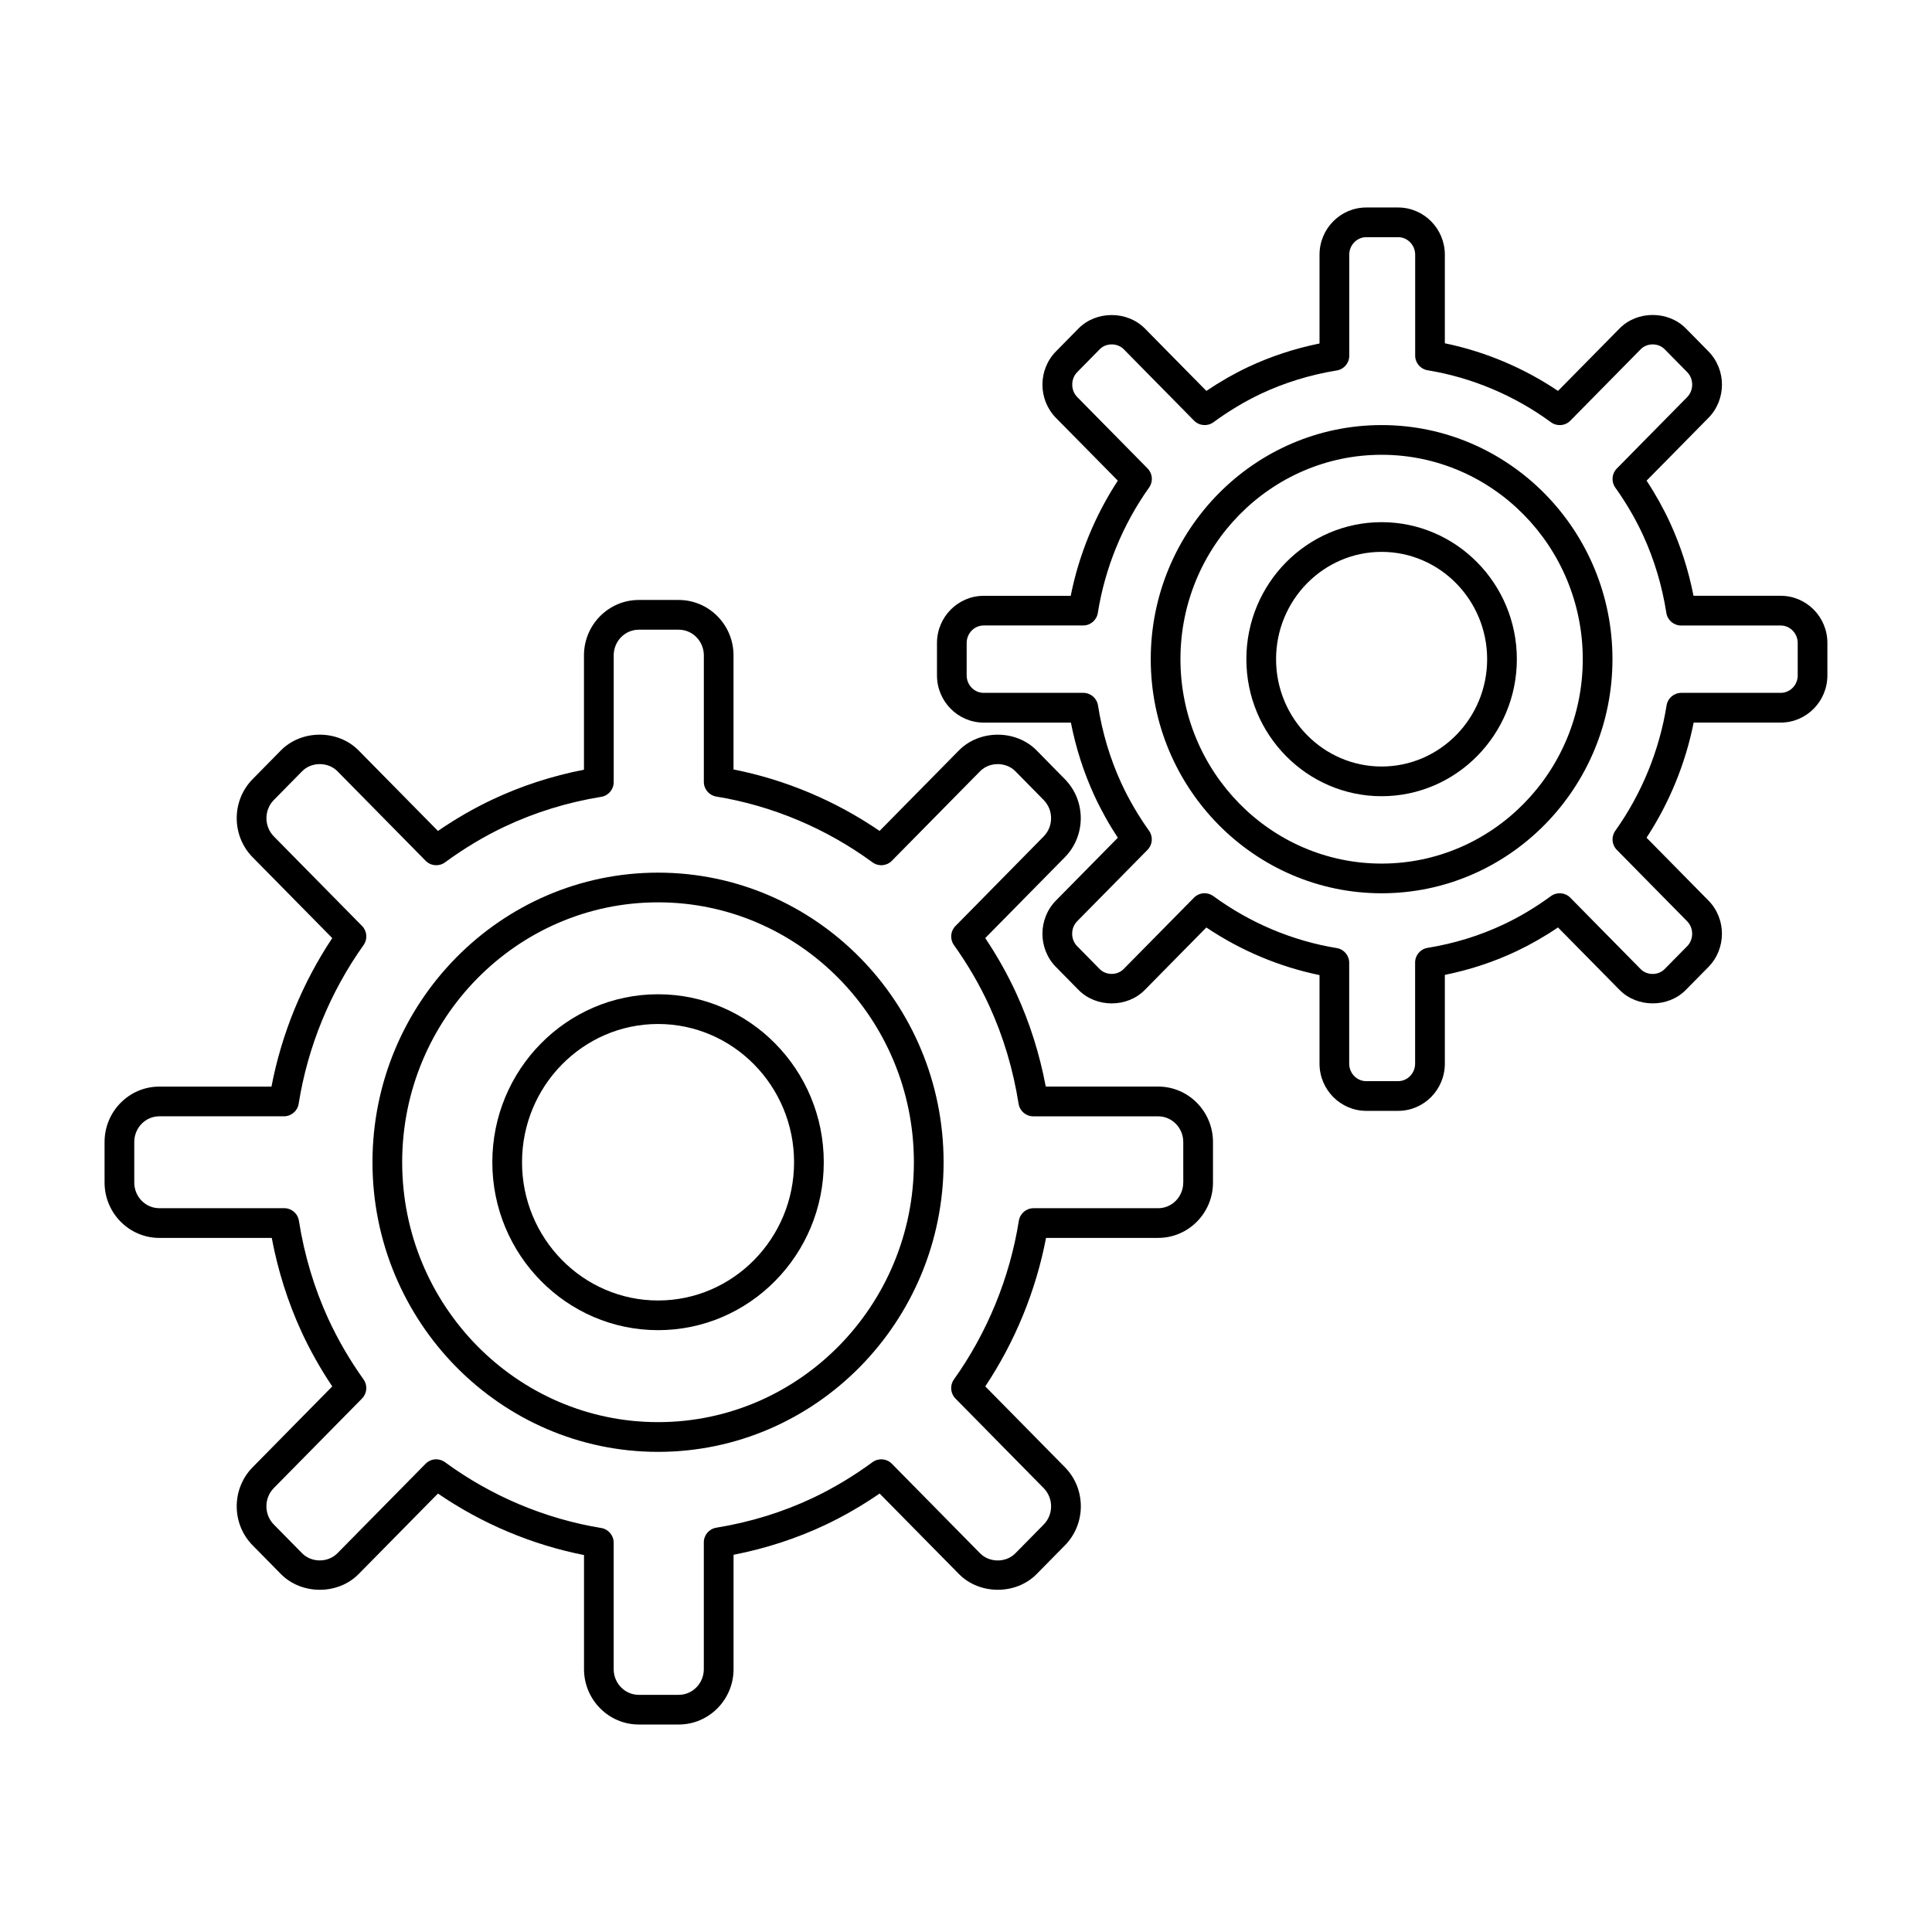
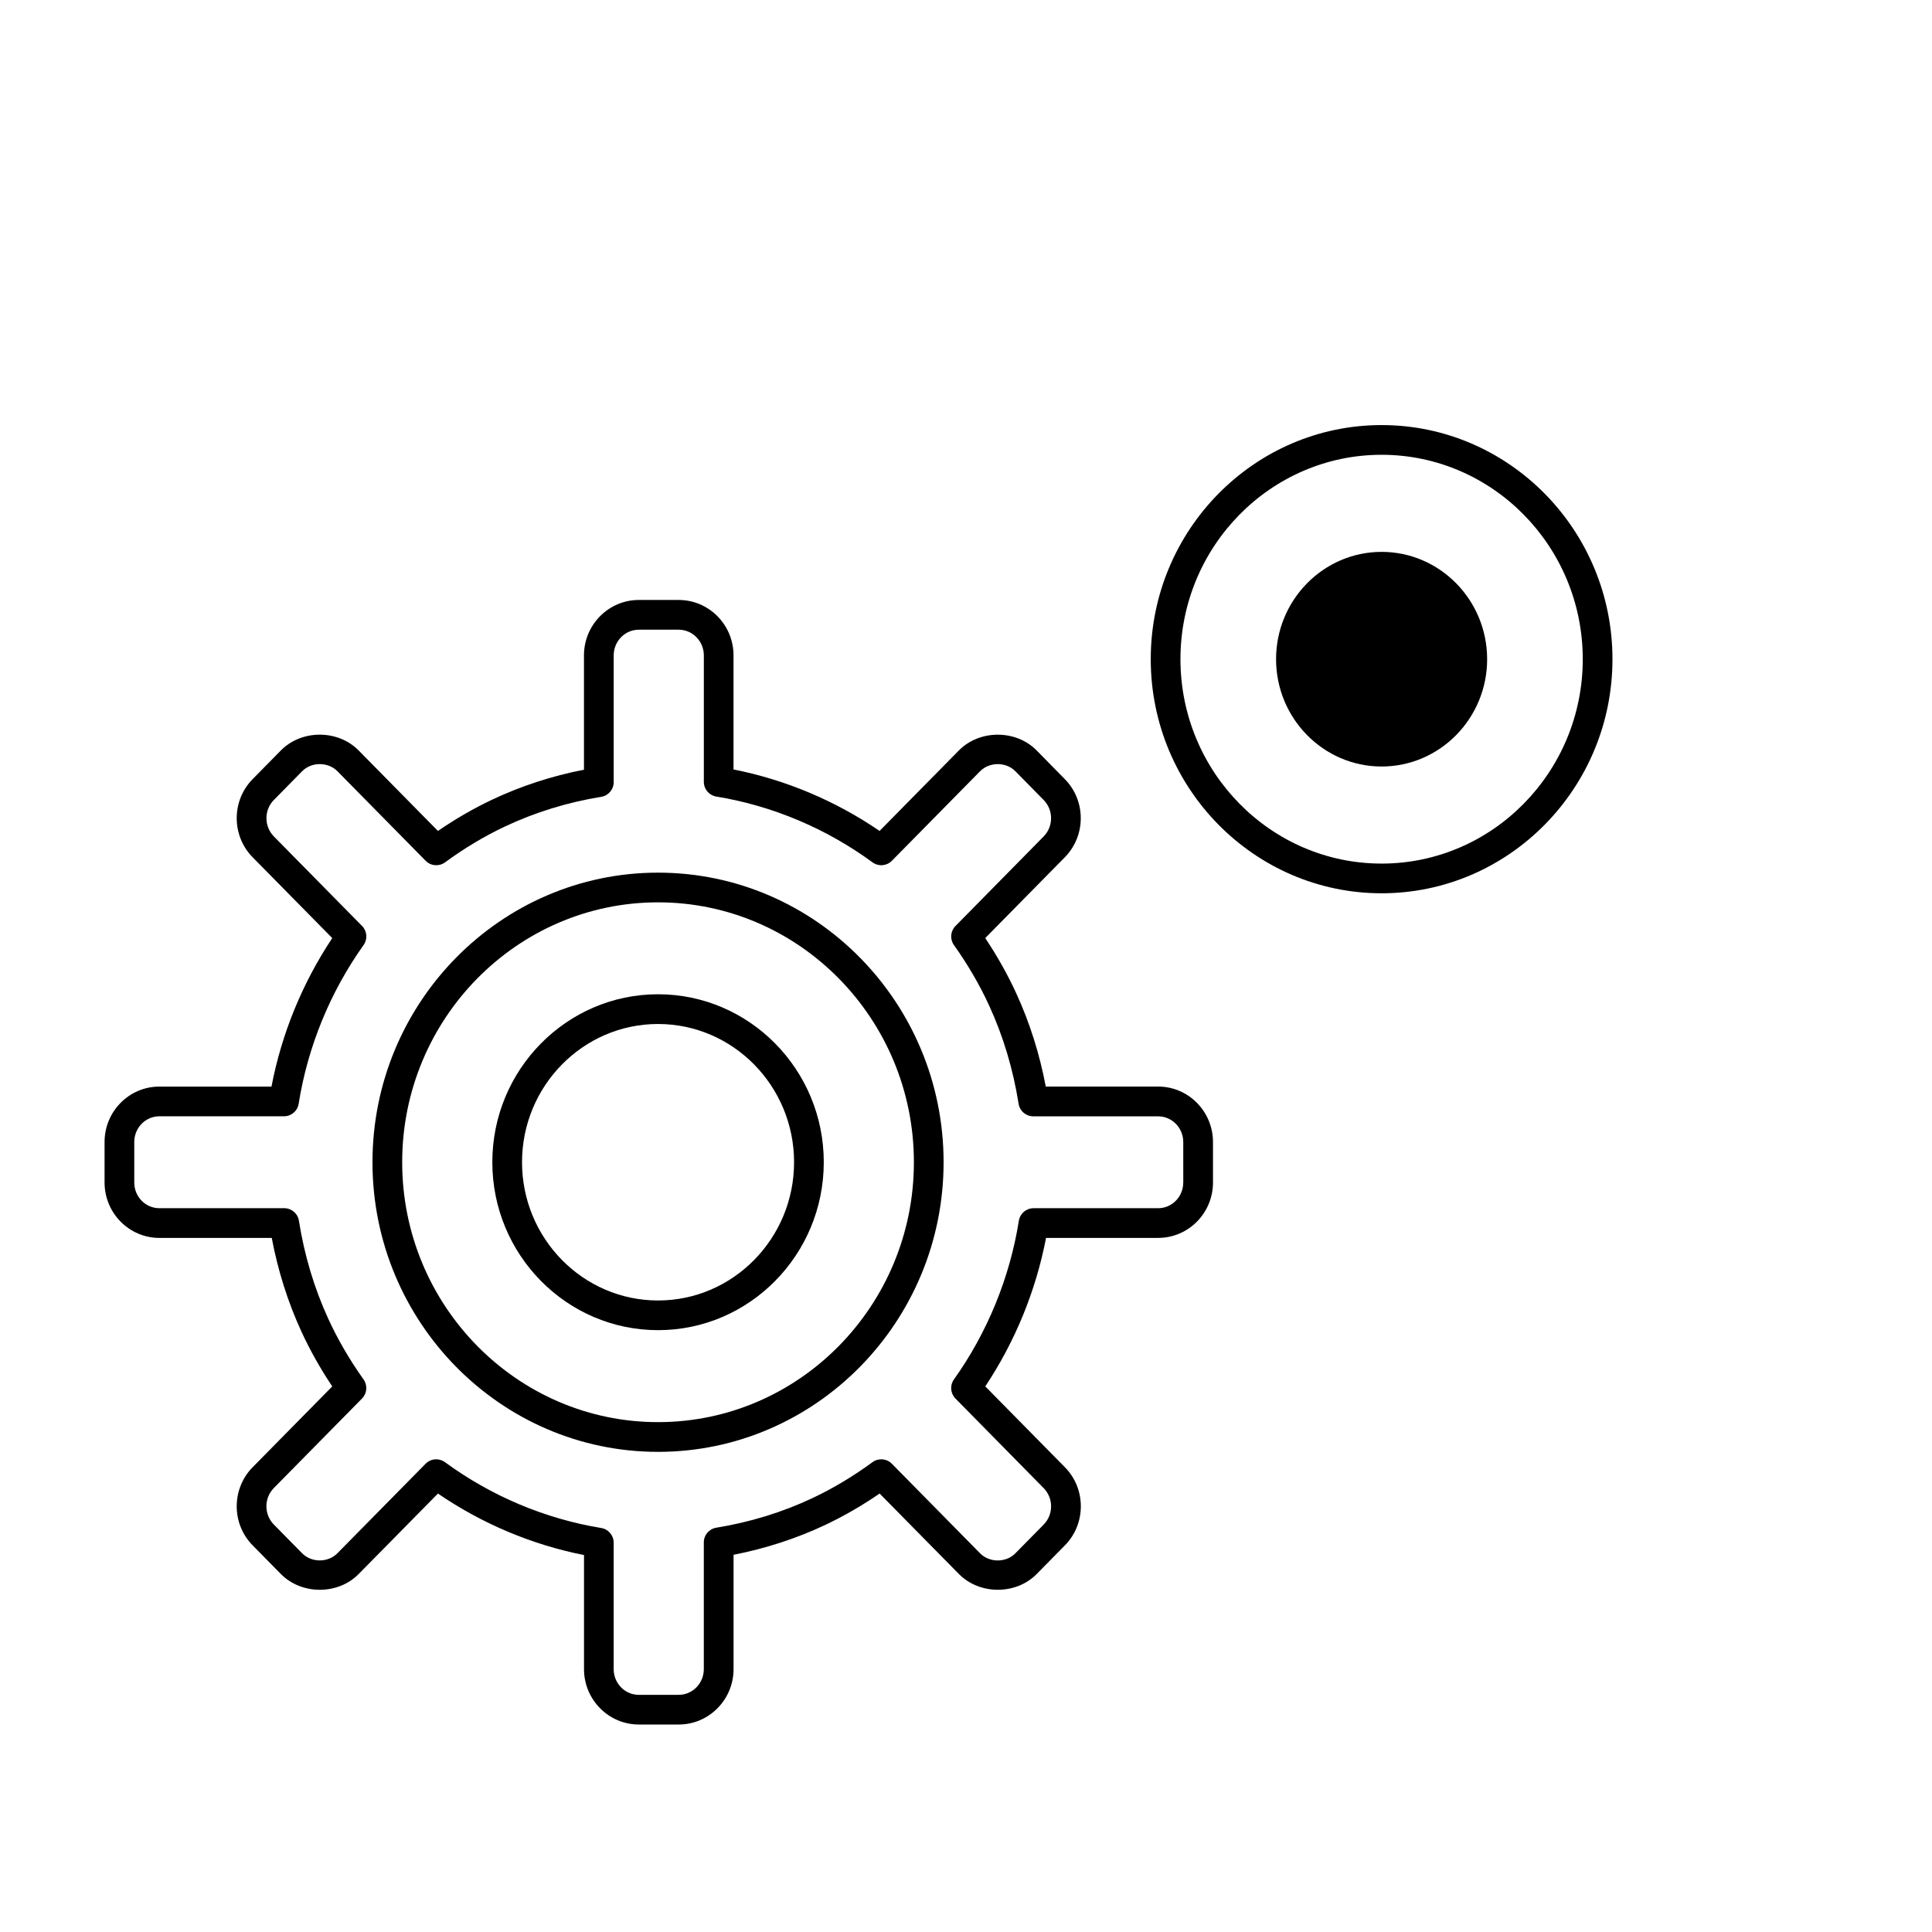
<svg xmlns="http://www.w3.org/2000/svg" fill="#000000" width="800px" height="800px" version="1.1" viewBox="144 144 512 512">
  <g>
    <path d="m450.92 431.95h-29.781c-1.637-8.676-4.266-16.973-7.832-24.734-2.289-4.984-5.047-9.887-8.211-14.617l21.09-21.41c5.637-5.715 5.637-15.012 0-20.719l-7.484-7.613c-5.481-5.551-15.105-5.535-20.578 0.008l-21.027 21.34c-11.691-7.996-24.945-13.578-38.707-16.289v-30.238c0-8.094-6.519-14.68-14.523-14.68h-10.586c-8.004 0-14.523 6.59-14.523 14.68v30.301c-8.527 1.66-16.711 4.336-24.371 7.957-4.863 2.297-9.668 5.078-14.328 8.273l-21.035-21.348c-5.481-5.551-15.09-5.559-20.586 0.008l-7.477 7.598c-5.637 5.715-5.637 15.004 0 20.727l21.09 21.41c-7.91 11.879-13.43 25.363-16.105 39.352l-29.711 0.004c-8.008-0.008-14.523 6.582-14.523 14.676v10.746c0 8.094 6.519 14.68 14.523 14.68h29.781c1.637 8.676 4.266 16.973 7.824 24.734 2.281 4.969 5.039 9.879 8.211 14.617l-21.09 21.41c-5.637 5.723-5.637 15.012 0 20.719l7.496 7.613c5.473 5.535 15.098 5.551 20.578-0.008l21.027-21.34c11.676 7.996 24.938 13.578 38.707 16.297v30.23c0 8.094 6.519 14.68 14.523 14.68h10.586c8.004 0 14.523-6.59 14.523-14.68v-30.301c8.527-1.66 16.711-4.328 24.379-7.949 4.863-2.305 9.676-5.086 14.328-8.281l21.035 21.348c5.473 5.535 15.098 5.551 20.578-0.008l7.484-7.598c5.637-5.715 5.637-15.012 0-20.719l-21.098-21.418c7.902-11.871 13.422-25.355 16.105-39.352h29.719c8.016 0 14.523-6.59 14.523-14.68v-10.746c-0.012-8.09-6.519-14.68-14.535-14.68zm6.652 25.43c0 3.762-2.984 6.809-6.652 6.809h-33.023c-1.938 0-3.582 1.41-3.891 3.32-2.394 15.074-8.344 29.621-17.207 42.066-1.109 1.551-0.938 3.684 0.402 5.047l23.379 23.742c2.629 2.66 2.629 7 0 9.668l-7.484 7.598c-2.488 2.543-6.879 2.535-9.367 0.008l-23.379-23.734c-1.363-1.395-3.559-1.559-5.125-0.418-5.109 3.746-10.438 6.934-15.824 9.484-7.981 3.769-16.578 6.422-25.578 7.887-1.906 0.309-3.305 1.953-3.305 3.883v33.598c0 3.762-2.984 6.809-6.652 6.809h-10.586c-3.668 0-6.652-3.055-6.652-6.809v-33.52c0-1.93-1.402-3.574-3.297-3.883-14.84-2.434-29.156-8.453-41.406-17.445-0.699-0.504-1.512-0.762-2.332-0.762-1.023 0-2.039 0.402-2.801 1.172l-23.371 23.719c-2.488 2.543-6.879 2.535-9.359 0.008l-7.496-7.613c-2.621-2.66-2.621-7 0-9.668l23.379-23.734c1.34-1.363 1.504-3.488 0.402-5.047-3.691-5.18-6.84-10.598-9.352-16.074-3.715-8.086-6.336-16.832-7.785-25.992-0.301-1.914-1.953-3.32-3.891-3.32l-33.086 0.004c-3.668 0.008-6.652-3.039-6.652-6.801v-10.746c0-3.762 2.984-6.809 6.652-6.809h33.023c1.938 0 3.59-1.41 3.891-3.32 2.387-15.066 8.336-29.613 17.207-42.066 1.109-1.551 0.938-3.684-0.402-5.047l-23.371-23.727c-2.629-2.676-2.629-7.016 0-9.676l7.477-7.598c2.488-2.535 6.879-2.527 9.367-0.008l23.379 23.734c1.371 1.402 3.566 1.559 5.125 0.418 5.109-3.746 10.438-6.934 15.824-9.477 7.973-3.769 16.578-6.43 25.578-7.894 1.906-0.309 3.305-1.953 3.305-3.883v-33.598c0-3.762 2.984-6.809 6.652-6.809h10.586c3.668 0 6.652 3.055 6.652 6.809v33.527c0 1.93 1.402 3.574 3.297 3.883 14.824 2.418 29.141 8.445 41.406 17.438 1.574 1.148 3.762 0.977 5.125-0.418l23.371-23.719c2.488-2.535 6.887-2.527 9.367-0.008l7.484 7.613c2.629 2.66 2.629 7 0 9.668l-23.371 23.734c-1.34 1.363-1.512 3.488-0.402 5.047 3.684 5.172 6.832 10.578 9.352 16.074 3.715 8.086 6.336 16.832 7.785 25.992 0.301 1.914 1.953 3.32 3.891 3.32h33.094c3.668 0 6.652 3.055 6.652 6.809l0.004 10.734z" />
    <path d="m318.39 375.26c-41.73 0-75.68 34.426-75.68 76.746 0 42.32 33.953 76.754 75.68 76.754 41.73 0 75.672-34.434 75.672-76.754 0-42.324-33.945-76.746-75.672-76.746zm0 145.62c-37.391 0-67.809-30.898-67.809-68.879 0-37.977 30.418-68.871 67.809-68.871s67.801 30.898 67.801 68.871c0.008 37.988-30.41 68.879-67.801 68.879z" />
    <path d="m318.39 407.49c-24.215 0-43.918 19.965-43.918 44.508 0 24.547 19.703 44.508 43.918 44.508s43.918-19.965 43.918-44.508-19.703-44.508-43.918-44.508zm0 81.152c-19.875 0-36.047-16.438-36.047-36.637 0-20.199 16.168-36.637 36.047-36.637 19.867 0 36.047 16.438 36.047 36.637-0.004 20.199-16.172 36.637-36.047 36.637z" />
-     <path d="m615.91 301.89h-23.113c-1.324-6.746-3.402-13.227-6.18-19.277-1.754-3.809-3.848-7.582-6.258-11.234l16.383-16.625c4.793-4.863 4.793-12.785 0-17.648l-5.977-6.07c-4.676-4.754-12.895-4.754-17.555 0l-16.32 16.562c-9.094-6.117-19.348-10.43-29.992-12.625v-23.469c0-6.902-5.559-12.516-12.383-12.516h-8.445c-6.832 0-12.383 5.613-12.383 12.516v23.523c-6.637 1.348-13.012 3.449-18.996 6.273-3.738 1.77-7.422 3.883-10.988 6.297l-16.32-16.562c-4.684-4.723-12.887-4.731-17.555 0.008l-5.977 6.07c-4.793 4.863-4.793 12.785 0 17.648l16.383 16.617c-6.062 9.258-10.328 19.688-12.484 30.52h-23.059c-6.832 0-12.383 5.613-12.383 12.508v8.582c0 6.894 5.559 12.508 12.383 12.508h23.105c1.324 6.738 3.402 13.211 6.188 19.27 1.762 3.832 3.856 7.606 6.25 11.242l-16.383 16.625c-4.793 4.863-4.793 12.785 0 17.641l5.977 6.07c4.668 4.754 12.887 4.754 17.555 0l16.312-16.555c9.102 6.117 19.348 10.43 29.992 12.617v23.473c0 6.894 5.559 12.508 12.383 12.508h8.445c6.832 0 12.383-5.613 12.383-12.508v-23.523c6.644-1.348 13.02-3.449 18.996-6.281 3.731-1.77 7.414-3.871 10.988-6.297l16.32 16.562c4.676 4.754 12.902 4.754 17.555 0l5.977-6.062c4.793-4.863 4.801-12.785 0-17.648l-16.383-16.625c6.055-9.25 10.328-19.68 12.484-30.512h23.059c6.832 0 12.383-5.613 12.383-12.508v-8.582c0.016-6.898-5.543-12.512-12.367-12.512zm4.508 21.09c0 2.551-2.023 4.637-4.512 4.637h-26.355c-1.938 0-3.582 1.41-3.891 3.32-1.891 11.91-6.59 23.402-13.594 33.234-1.109 1.551-0.938 3.684 0.402 5.047l18.648 18.934c1.762 1.793 1.77 4.809 0 6.606l-5.984 6.07c-1.684 1.699-4.644 1.715-6.336 0l-18.656-18.934c-1.363-1.395-3.551-1.559-5.125-0.418-4.039 2.953-8.242 5.473-12.5 7.484-6.289 2.977-13.082 5.078-20.191 6.234-1.906 0.309-3.305 1.953-3.305 3.883v26.805c0 2.551-2.023 4.637-4.512 4.637h-8.445c-2.488 0-4.512-2.086-4.512-4.637v-26.75c0-1.93-1.402-3.574-3.305-3.883-11.707-1.906-23.012-6.668-32.691-13.77-0.699-0.504-1.512-0.762-2.332-0.762-1.023 0-2.039 0.402-2.801 1.172l-18.656 18.926c-1.684 1.715-4.66 1.699-6.336 0l-5.977-6.07c-1.762-1.785-1.762-4.801 0-6.598l18.656-18.934c1.34-1.363 1.512-3.488 0.402-5.047-2.906-4.078-5.391-8.344-7.391-12.699-2.938-6.398-5.008-13.297-6.141-20.531-0.309-1.914-1.953-3.32-3.891-3.32h-26.402c-2.488 0-4.512-2.086-4.512-4.637v-8.582c0-2.551 2.023-4.637 4.512-4.637h26.355c1.938 0 3.59-1.41 3.891-3.32 1.891-11.91 6.59-23.402 13.594-33.242 1.109-1.551 0.938-3.684-0.402-5.047l-18.648-18.926c-1.762-1.793-1.762-4.816 0-6.613l5.969-6.062c1.676-1.707 4.66-1.699 6.344-0.008l18.656 18.941c1.371 1.395 3.566 1.559 5.133 0.418 4.023-2.953 8.227-5.473 12.484-7.496 6.297-2.977 13.098-5.07 20.199-6.227 1.906-0.309 3.305-1.953 3.305-3.883v-26.793c0-2.559 2.023-4.644 4.512-4.644h8.445c2.488 0 4.512 2.086 4.512 4.644v26.742c0 1.93 1.402 3.574 3.297 3.883 11.715 1.914 23.02 6.684 32.691 13.777 1.574 1.148 3.762 0.984 5.133-0.418l18.656-18.934c1.684-1.707 4.652-1.707 6.336 0l5.977 6.07c1.762 1.793 1.762 4.816 0 6.613l-18.656 18.934c-1.34 1.363-1.512 3.488-0.402 5.047 2.922 4.102 5.406 8.367 7.391 12.691 2.938 6.391 5.008 13.297 6.148 20.539 0.301 1.914 1.953 3.32 3.891 3.32h26.402c2.488 0 4.512 2.086 4.512 4.637v8.574z" />
    <path d="m510.14 256.65c-33.738 0-61.18 27.828-61.18 62.039s27.449 62.039 61.18 62.039 61.18-27.828 61.18-62.039-27.449-62.039-61.18-62.039zm0 116.21c-29.395 0-53.309-24.301-53.309-54.168s23.914-54.168 53.309-54.168 53.309 24.301 53.309 54.168-23.914 54.168-53.309 54.168z" />
-     <path d="m510.14 282.38c-19.766 0-35.84 16.289-35.84 36.312 0 20.027 16.074 36.312 35.84 36.312 19.758 0 35.84-16.289 35.84-36.312 0-20.027-16.082-36.312-35.84-36.312zm0 64.754c-15.422 0-27.969-12.762-27.969-28.441s12.547-28.441 27.969-28.441 27.969 12.762 27.969 28.441c0 15.684-12.547 28.441-27.969 28.441z" />
+     <path d="m510.14 282.38zm0 64.754c-15.422 0-27.969-12.762-27.969-28.441s12.547-28.441 27.969-28.441 27.969 12.762 27.969 28.441c0 15.684-12.547 28.441-27.969 28.441z" />
  </g>
</svg>